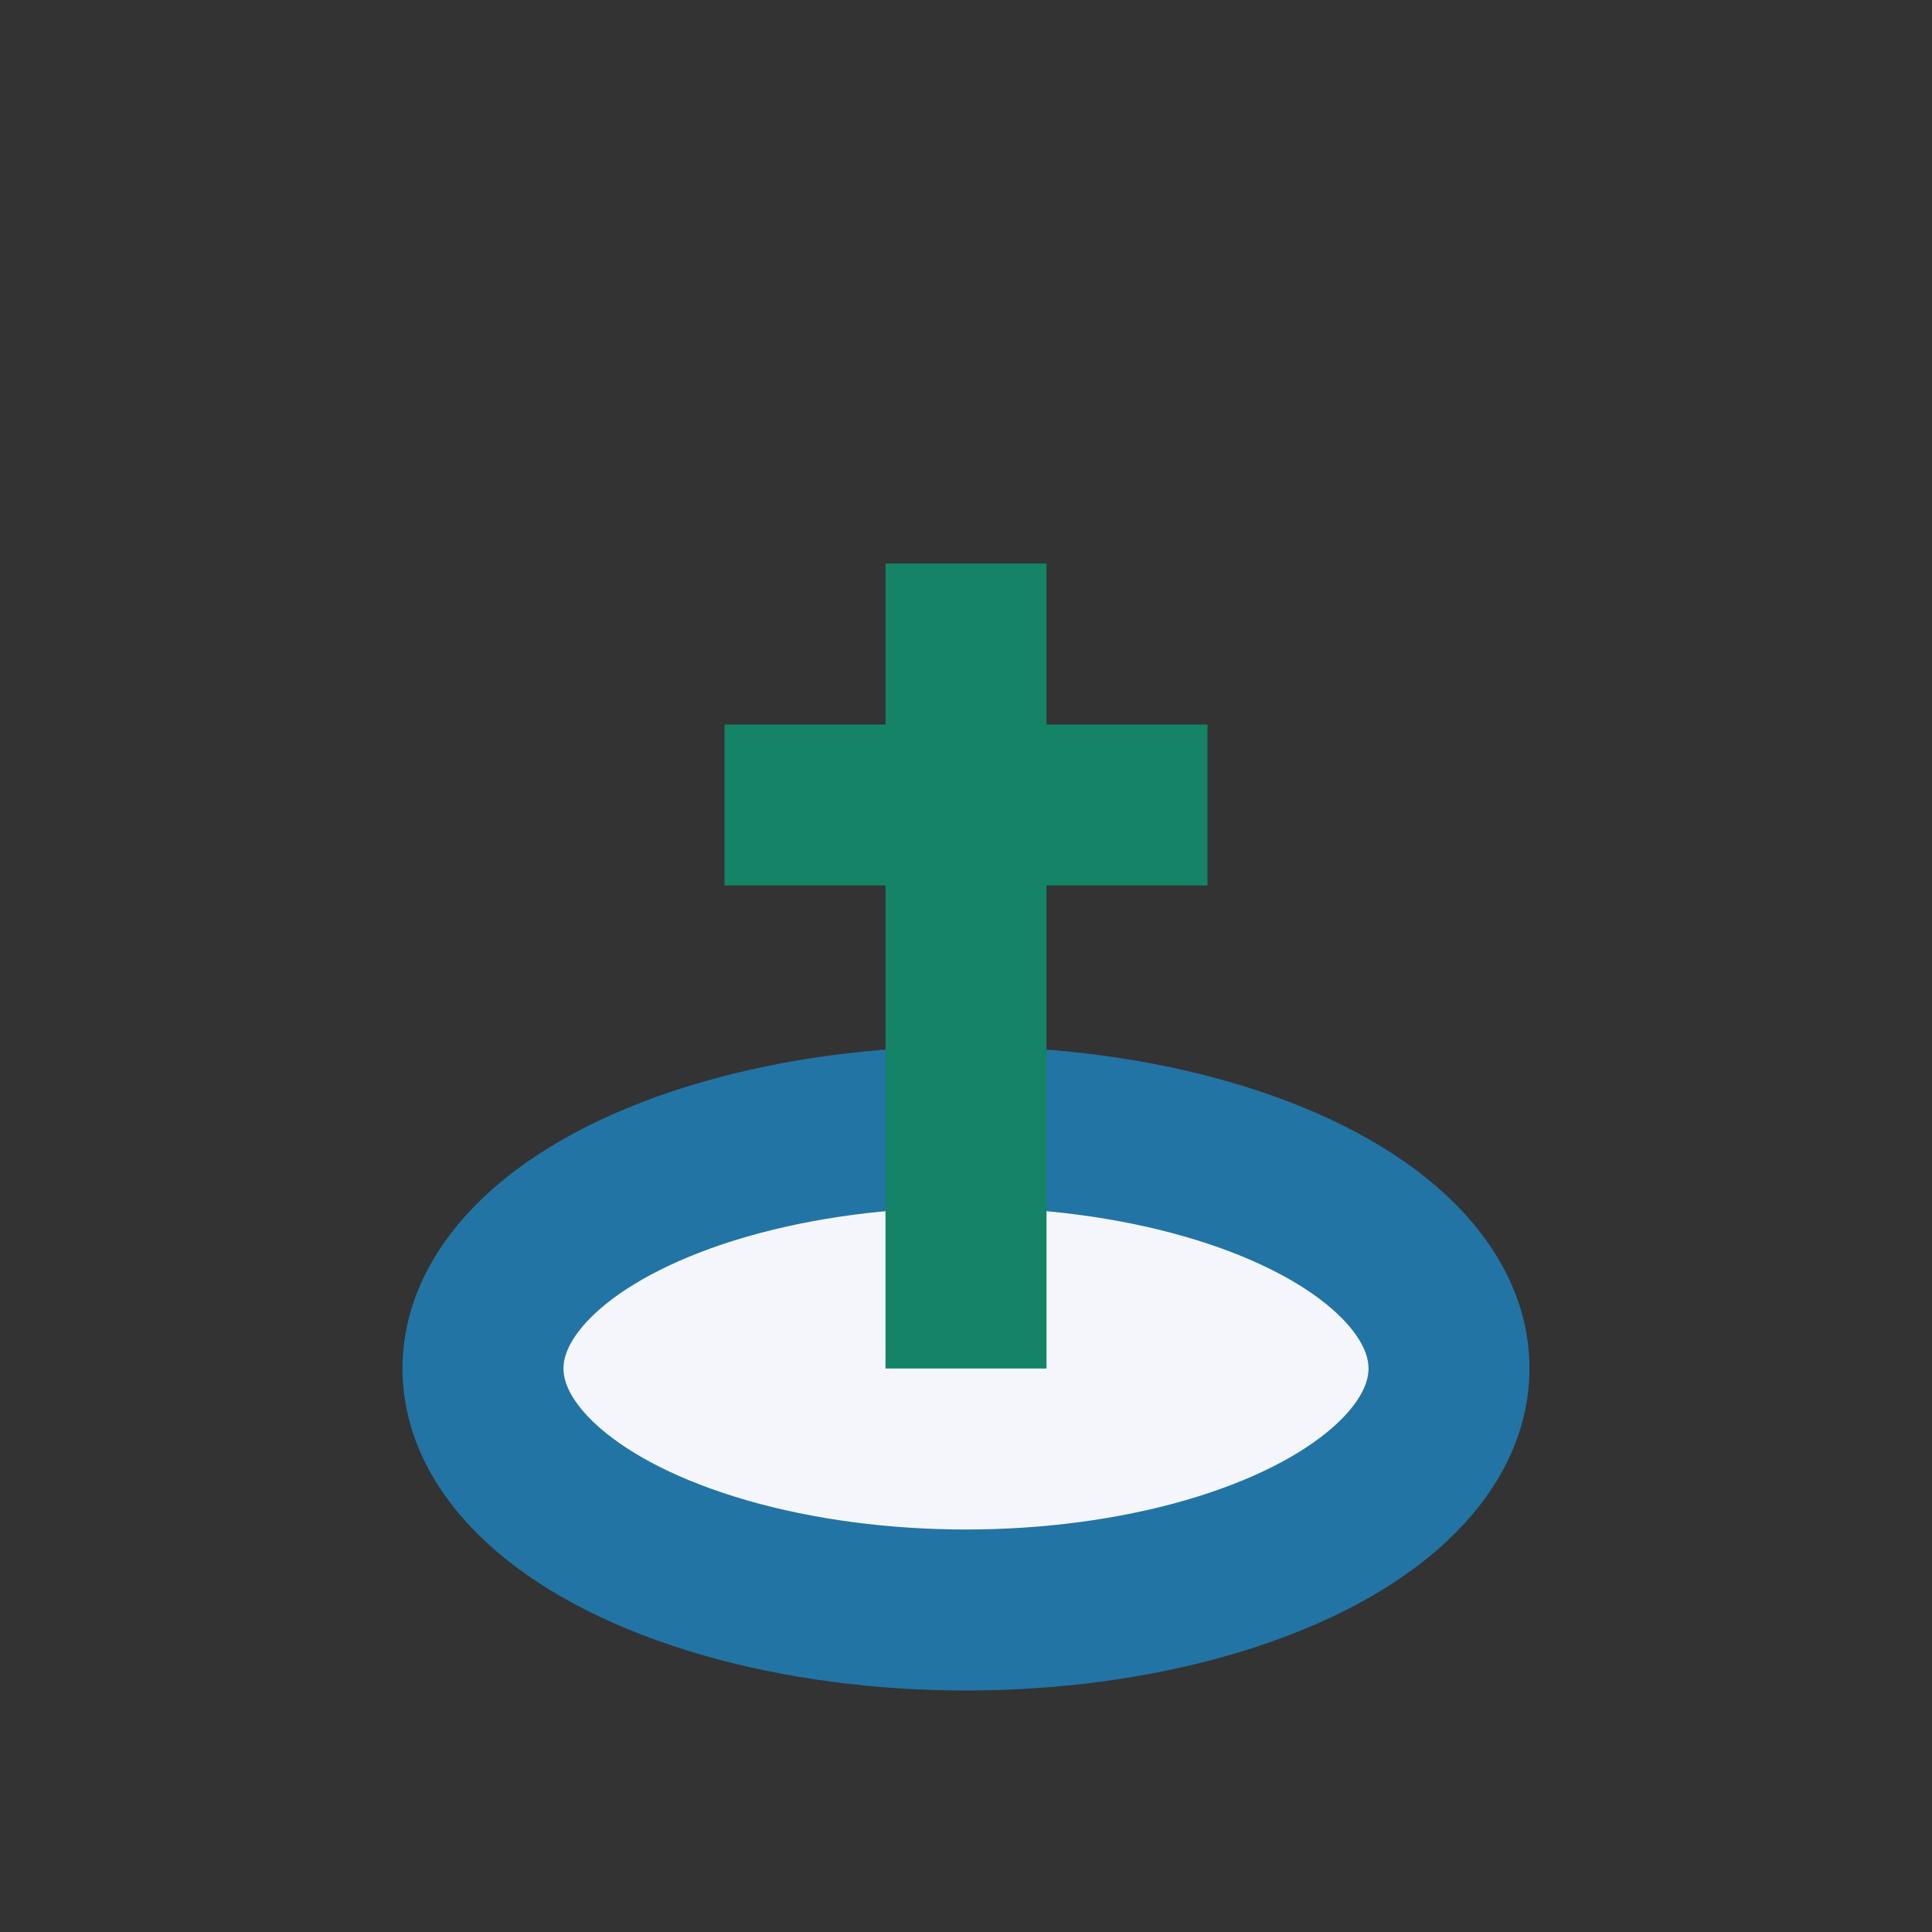
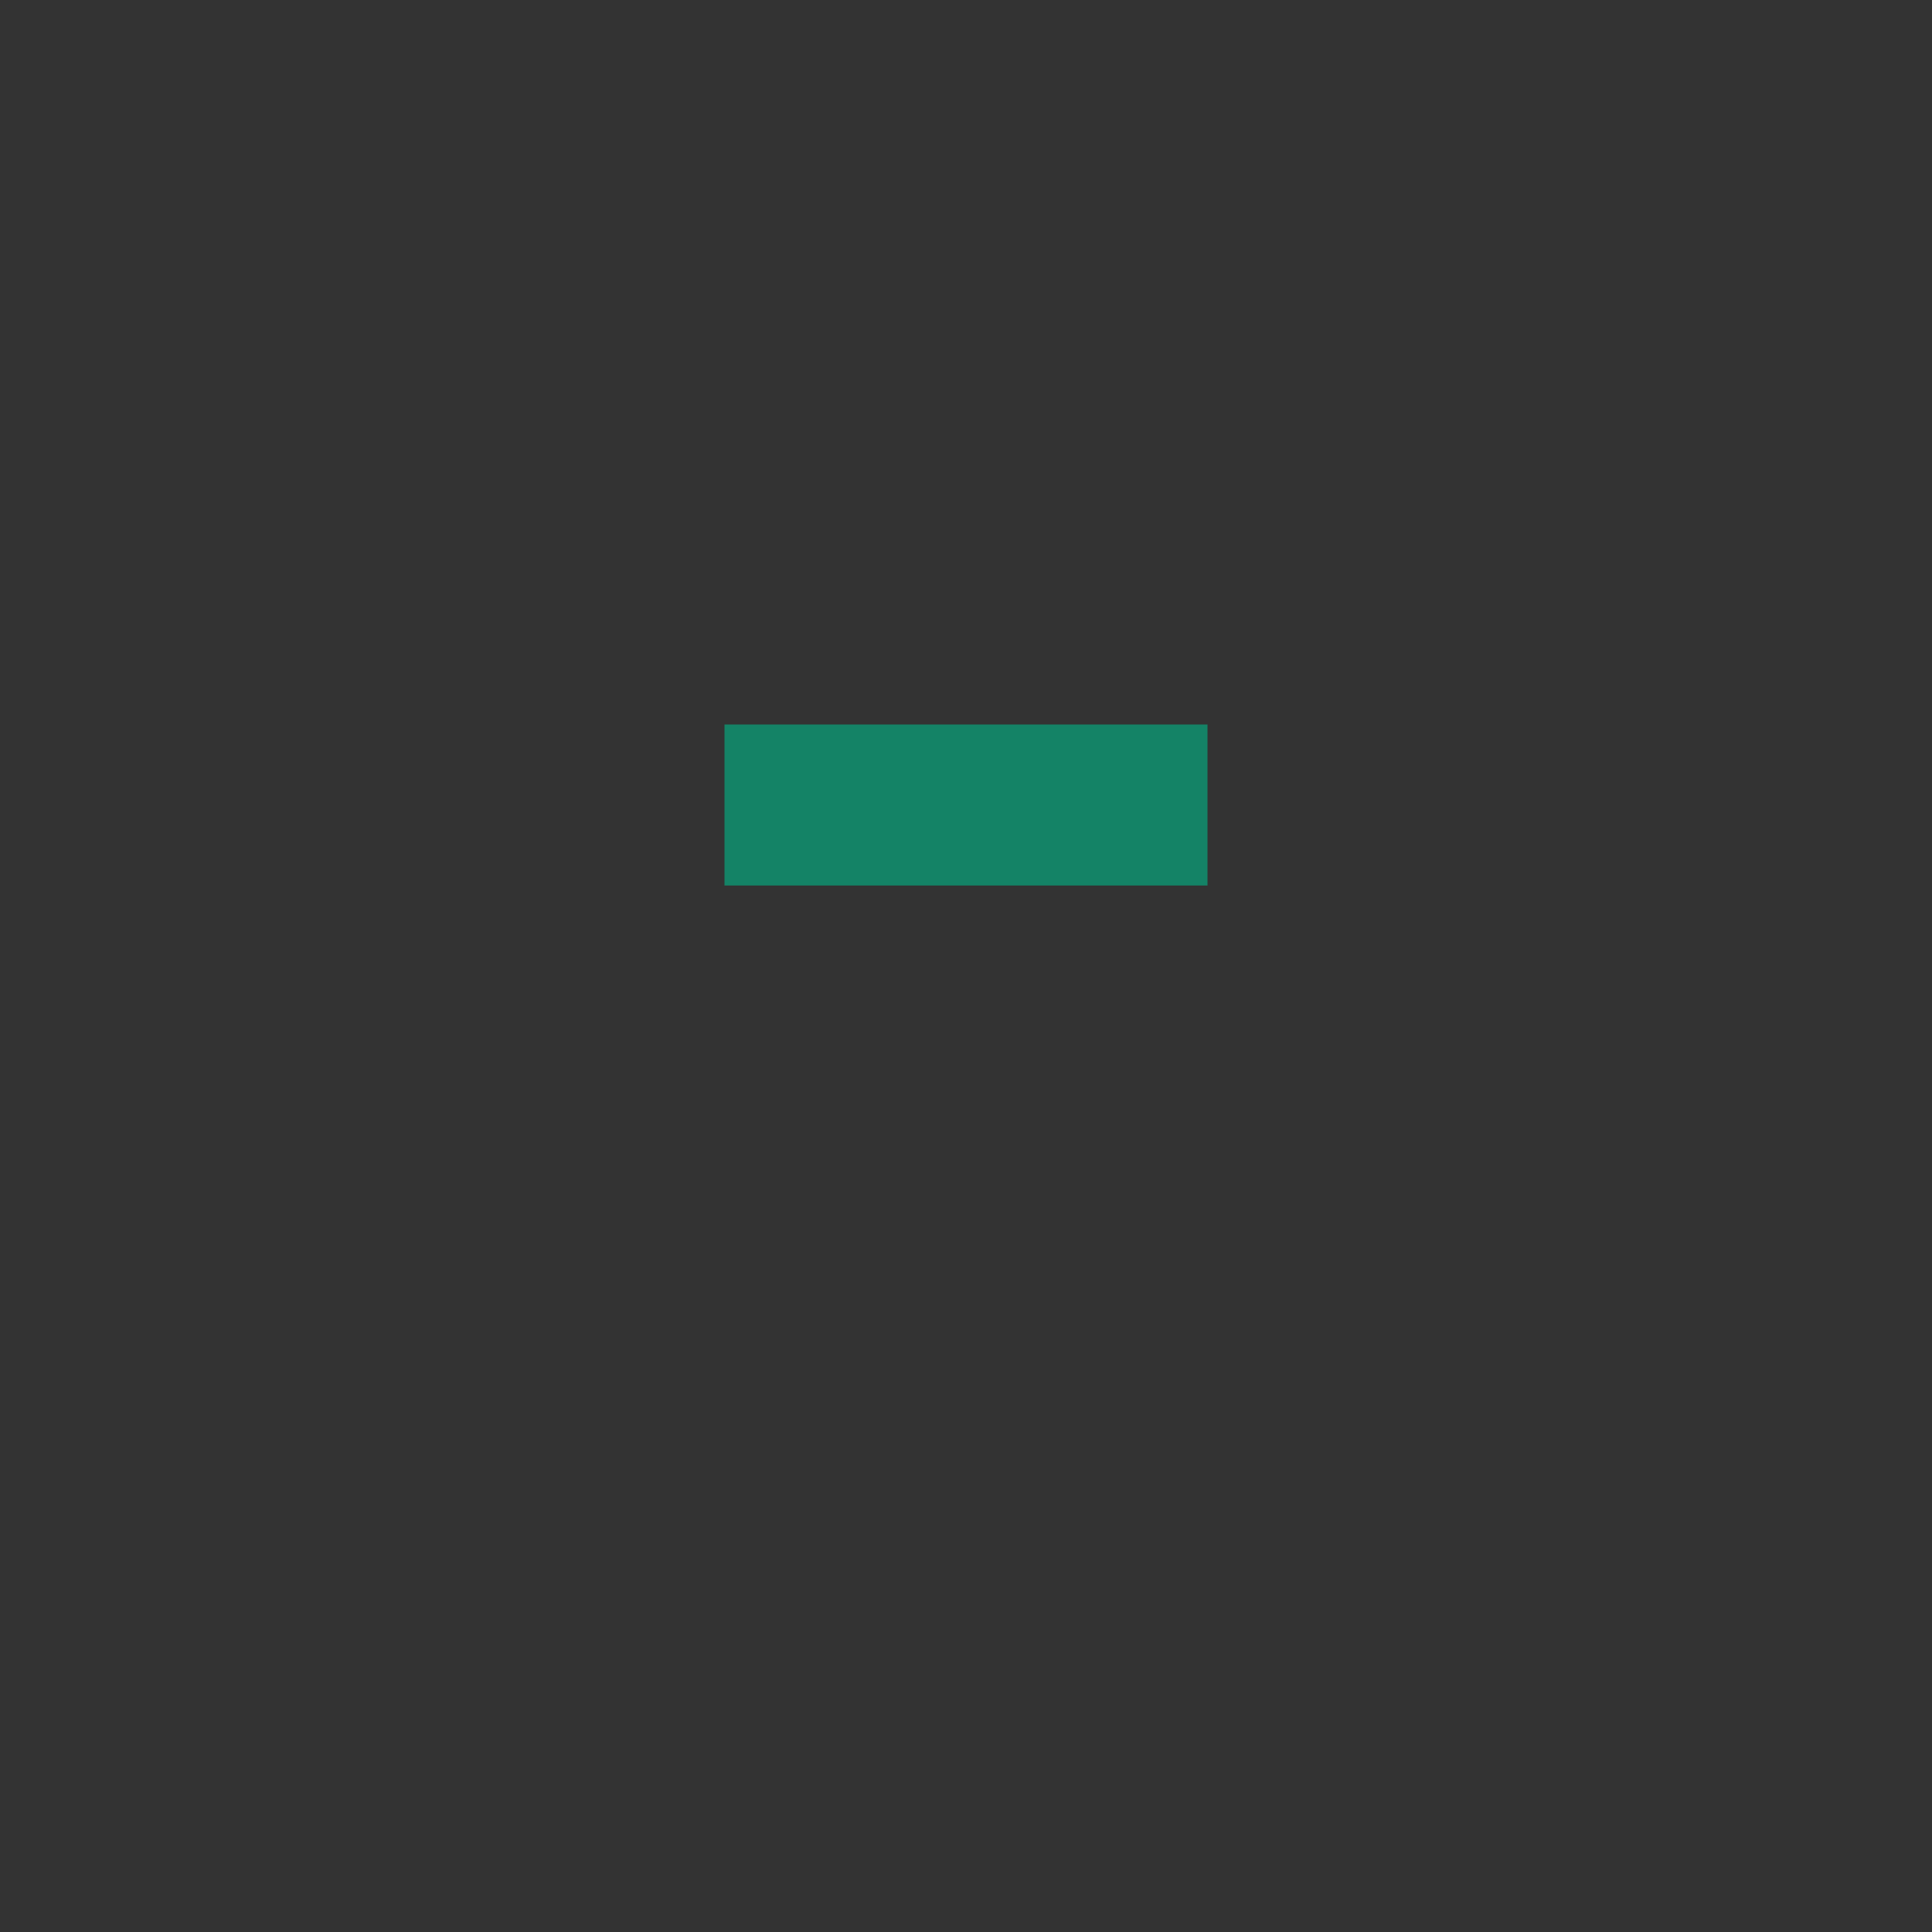
<svg xmlns="http://www.w3.org/2000/svg" width="24" height="24" viewBox="0 0 24 24">
  <rect x="0" y="0" width="24" height="24" fill="#333333" stroke="none" />
-   <ellipse cx="12" cy="17" rx="6" ry="3" fill="#F4F6FB" stroke="#2274A5" stroke-width="2" />
-   <path d="M12 17V7" stroke="#148366" stroke-width="2" />
  <path d="M9 10h6" stroke="#148366" stroke-width="2" />
</svg>